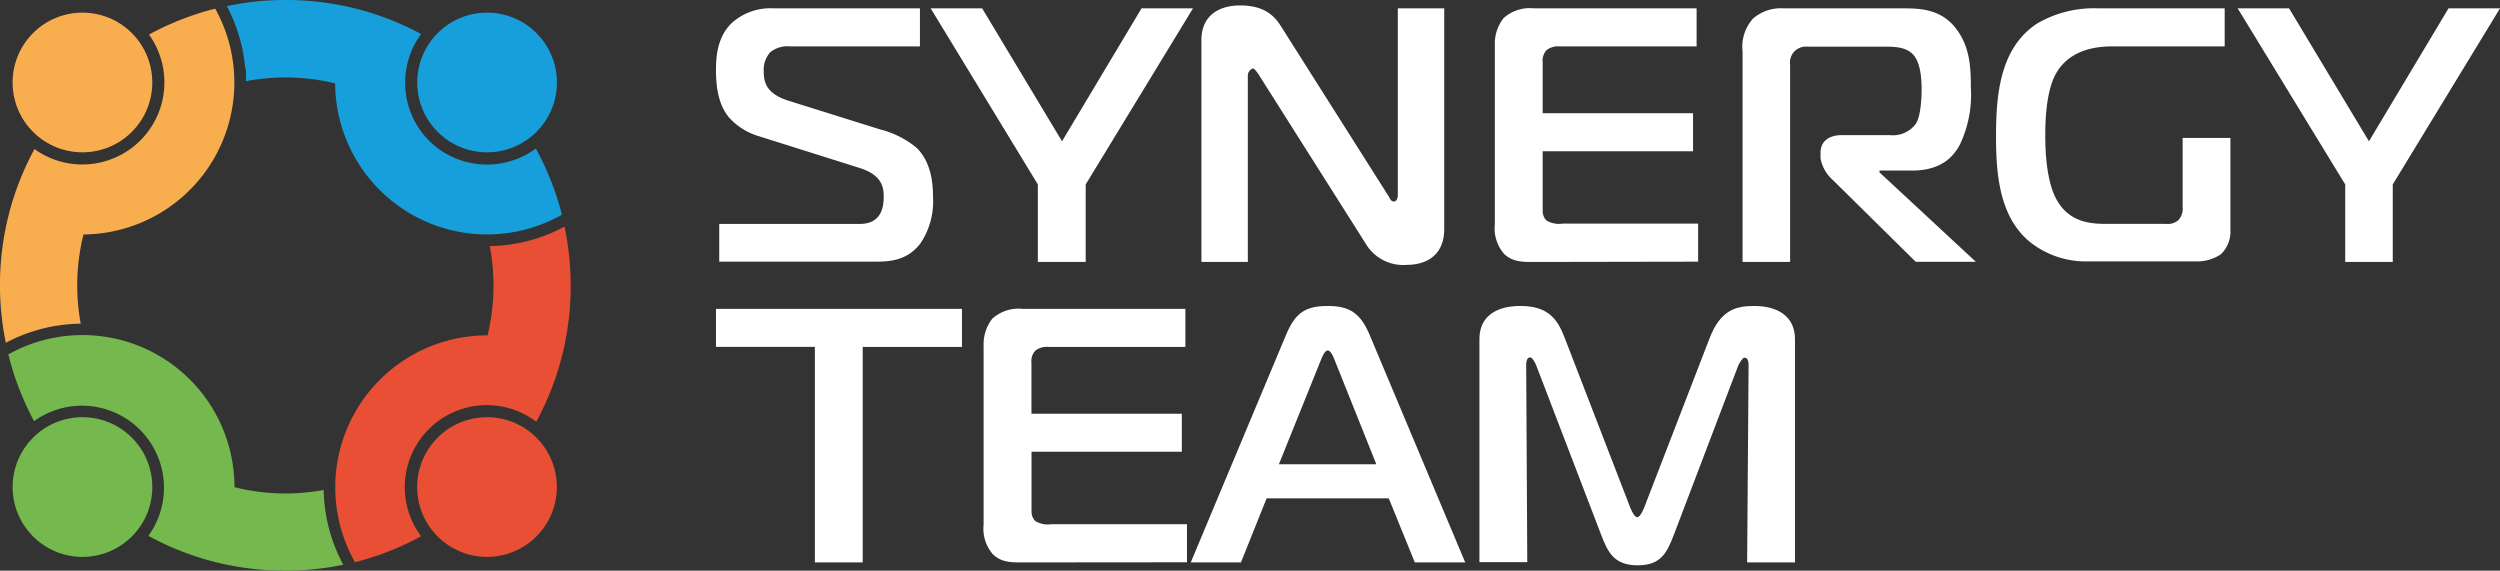
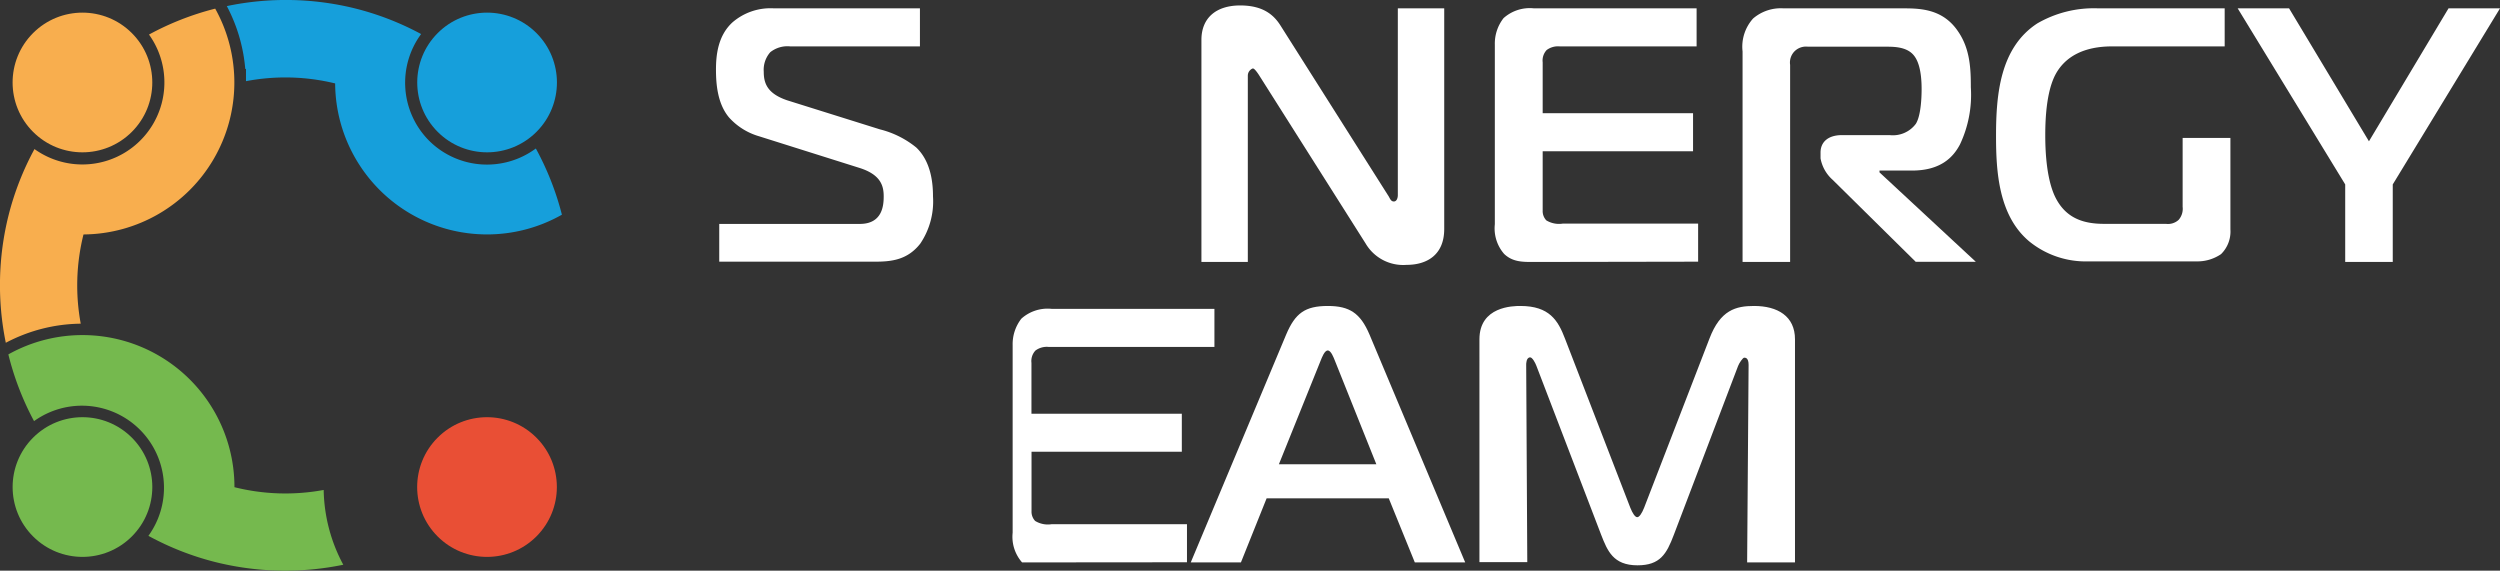
<svg xmlns="http://www.w3.org/2000/svg" viewBox="0 0 344.32 78.6">
  <rect x="0" y="0" width="344.32" height="78.6" fill="#333333" stroke="none" />
  <defs>
    <style>.a{fill:#169fdb;}.b{fill:#f8ae4e;}.c{fill:#75b94e;}.d{fill:#e94f35;}.e{fill:#fff;}</style>
  </defs>
  <title>synergy_1</title>
  <path class="a" d="M59.08,19.36A11.31,11.31,0,0,1,58,4.69a39.19,39.19,0,0,0-9.14-3.54A39.62,39.62,0,0,0,31.24.84a22.53,22.53,0,0,1,2.54,8.65l.1,0v1.69a28.92,28.92,0,0,1,12.28.31A20.92,20.92,0,0,0,77.39,29.57a39.24,39.24,0,0,0-3.59-9.12A11.31,11.31,0,0,1,59.08,19.36Z" />
  <circle class="a" cx="67.08" cy="11.36" r="9.62" transform="translate(11.62 50.76) rotate(-45)" />
  <path class="b" d="M29.64,1.19a39.19,39.19,0,0,0-9.12,3.57A11.3,11.3,0,0,1,4.75,20.53a39.16,39.16,0,0,0-3.57,9.12A39.63,39.63,0,0,0,.8,47.21a22.54,22.54,0,0,1,10.32-2.63,28.94,28.94,0,0,1,.38-12.29A20.93,20.93,0,0,0,29.64,1.19Z" />
  <circle class="b" cx="11.36" cy="11.36" r="9.62" transform="translate(-4.71 11.36) rotate(-45)" />
  <path class="c" d="M44.58,67.48a28.91,28.91,0,0,1-12.29-.38A20.93,20.93,0,0,0,1.15,48.81,39.27,39.27,0,0,0,4.69,58,11.3,11.3,0,0,1,20.44,73.8a39.22,39.22,0,0,0,9.13,3.59,39.63,39.63,0,0,0,17.71.39A22.5,22.5,0,0,1,44.58,67.48Z" />
  <circle class="c" cx="11.36" cy="67.08" r="9.62" transform="translate(-44.1 27.67) rotate(-44.99)" />
-   <path class="d" d="M59.08,59.08a11.31,11.31,0,0,1,14.78-1,39.18,39.18,0,0,0,3.57-9.15,39.6,39.6,0,0,0,.32-17.72,22.54,22.54,0,0,1-10.3,2.69,28.88,28.88,0,0,1-.3,12.29A20.93,20.93,0,0,0,48.89,77.43,39.15,39.15,0,0,0,58,73.86,11.31,11.31,0,0,1,59.08,59.08Z" />
  <circle class="d" cx="67.08" cy="67.08" r="9.62" transform="translate(-27.79 67.08) rotate(-45)" />
  <path class="e" d="M99.06,30.84h19.36c3.14,0,3.29-2.59,3.29-3.79,0-1.4-.35-3-3.39-3.94l-13.77-4.34a8.9,8.9,0,0,1-4.14-2.59c-1.6-1.9-1.8-4.64-1.8-6.59s.25-4.64,2.25-6.49a8,8,0,0,1,5.74-1.95H126.7V6.39H108.84a3.79,3.79,0,0,0-2.75.8,3.66,3.66,0,0,0-.9,2.69c0,1.55.45,3,3.24,3.94l12.77,4a12.81,12.81,0,0,1,5,2.5c2.1,2,2.3,5.09,2.3,6.74a10.38,10.38,0,0,1-1.75,6.49c-1.75,2.24-3.94,2.49-6.24,2.49H99.06Z" />
-   <path class="e" d="M157.22,1.15h7.09L149.53,25.4V36.08h-6.59V25.4L128.18,1.15h7.09l11,18.31Z" />
  <path class="e" d="M198.91,31.54c0,3.54-2.35,4.94-5.19,4.94a6,6,0,0,1-5.64-2.95L173.36,10.28c-.5-.75-.7-.85-.8-.85s-.7.3-.7,1V36.08h-6.39V5.49c0-3,2-4.74,5.34-4.74,3.09,0,4.59,1.25,5.54,2.75l14.82,23.4c.25.35.35.85.8.85s.55-.6.55-.85V1.15h6.39Z" />
  <path class="e" d="M211.17,36.08c-1.5,0-2.84,0-4-1.1a5.34,5.34,0,0,1-1.29-4.09V6.14a5.69,5.69,0,0,1,1.2-3.64,5.4,5.4,0,0,1,4.19-1.35h22.4V6.39H214.82a2.62,2.62,0,0,0-1.8.5,2.12,2.12,0,0,0-.55,1.7v7h20.71v5.24H212.47V29a1.85,1.85,0,0,0,.5,1.35,3.37,3.37,0,0,0,2.25.45h18.66v5.24Z" />
  <path class="e" d="M240,7.09a5.81,5.81,0,0,1,1.45-4.54,5.85,5.85,0,0,1,4.19-1.4h16.57c2.44,0,5.44.15,7.48,3.19,1.65,2.4,1.75,5.14,1.75,7.68a16,16,0,0,1-1.5,7.88c-.9,1.7-2.59,3.59-6.59,3.59h-4.49v.25l13.27,12.32h-8.28L252.39,24.75a5.16,5.16,0,0,1-1.65-2.94V21c0-1.4,1-2.39,2.94-2.39h6.59a3.94,3.94,0,0,0,3.59-1.55c.7-1.1.8-3.59.8-4.79,0-2.75-.55-4.14-1.25-4.84-1-1-2.65-1-3.69-1H249a2.24,2.24,0,0,0-1.75.55,2.19,2.19,0,0,0-.7,1.95V36.08H240Z" />
  <path class="e" d="M307.19,31.59A4.36,4.36,0,0,1,305.9,35a5.78,5.78,0,0,1-3.39,1H287.63a12.33,12.33,0,0,1-8.13-2.74c-4.24-3.54-4.59-9.63-4.59-14.52,0-5.74.55-12.17,5.69-15.52A15.54,15.54,0,0,1,289,1.15H306.4V6.39H290.88c-3.79,0-6.39,1.35-7.74,3.79-.6,1.1-1.45,3.39-1.45,8.43s.85,7.48,1.4,8.58c1.45,2.89,3.89,3.64,6.69,3.64h8.53a2.17,2.17,0,0,0,1.75-.55,2.33,2.33,0,0,0,.55-1.8V19h6.58Z" />
  <path class="e" d="M337.23,1.15h7.09L329.55,25.4V36.08H323V25.4L308.19,1.15h7.08l11,18.31Z" />
-   <path class="e" d="M112.23,77.46V47.77H98.61V42.54h33.88v5.24H118.82V77.46Z" />
-   <path class="e" d="M140.77,77.46c-1.5,0-2.84,0-4-1.1a5.33,5.33,0,0,1-1.3-4.09V47.53a5.7,5.7,0,0,1,1.2-3.64,5.4,5.4,0,0,1,4.19-1.35h22.4v5.24H144.41a2.61,2.61,0,0,0-1.8.5,2.12,2.12,0,0,0-.55,1.7v7h20.71v5.24H142.07v8.18a1.85,1.85,0,0,0,.5,1.35,3.37,3.37,0,0,0,2.25.45h18.66v5.24Z" />
+   <path class="e" d="M140.77,77.46a5.33,5.33,0,0,1-1.3-4.09V47.53a5.7,5.7,0,0,1,1.2-3.64,5.4,5.4,0,0,1,4.19-1.35h22.4v5.24H144.41a2.61,2.61,0,0,0-1.8.5,2.12,2.12,0,0,0-.55,1.7v7h20.71v5.24H142.07v8.18a1.85,1.85,0,0,0,.5,1.35,3.37,3.37,0,0,0,2.25.45h18.66v5.24Z" />
  <path class="e" d="M177.14,46.08c1.25-2.95,2.6-3.94,5.74-3.94,3,0,4.49,1,5.74,3.94L201.8,77.46h-6.94l-3.59-8.83H174.45l-3.54,8.83H164Zm-1,17.86h13.42l-5.69-14.22c-.2-.5-.55-1.45-1-1.45s-.8.95-1,1.45Z" />
  <path class="e" d="M230.53,73.67c-1,2.64-1.89,4.19-5,4.19-3.35,0-4.14-2-5-4.19l-8.93-23.3c-.15-.4-.55-1.15-.85-1.15-.55,0-.55.9-.55,1l.15,27.2h-6.59V46.73c0-4.54,4.64-4.59,5.64-4.59,4,0,5.19,2,6.14,4.49l9,23.3c.3.75.65,1.3.95,1.3s.65-.55.95-1.3l9-23.3c1.5-3.94,3.64-4.49,6.14-4.49,3.24,0,5.64,1.4,5.64,4.59V77.46h-6.59l.2-27.2c0-.95-.4-1-.6-1s-.7.75-.85,1.15Z" />
</svg>